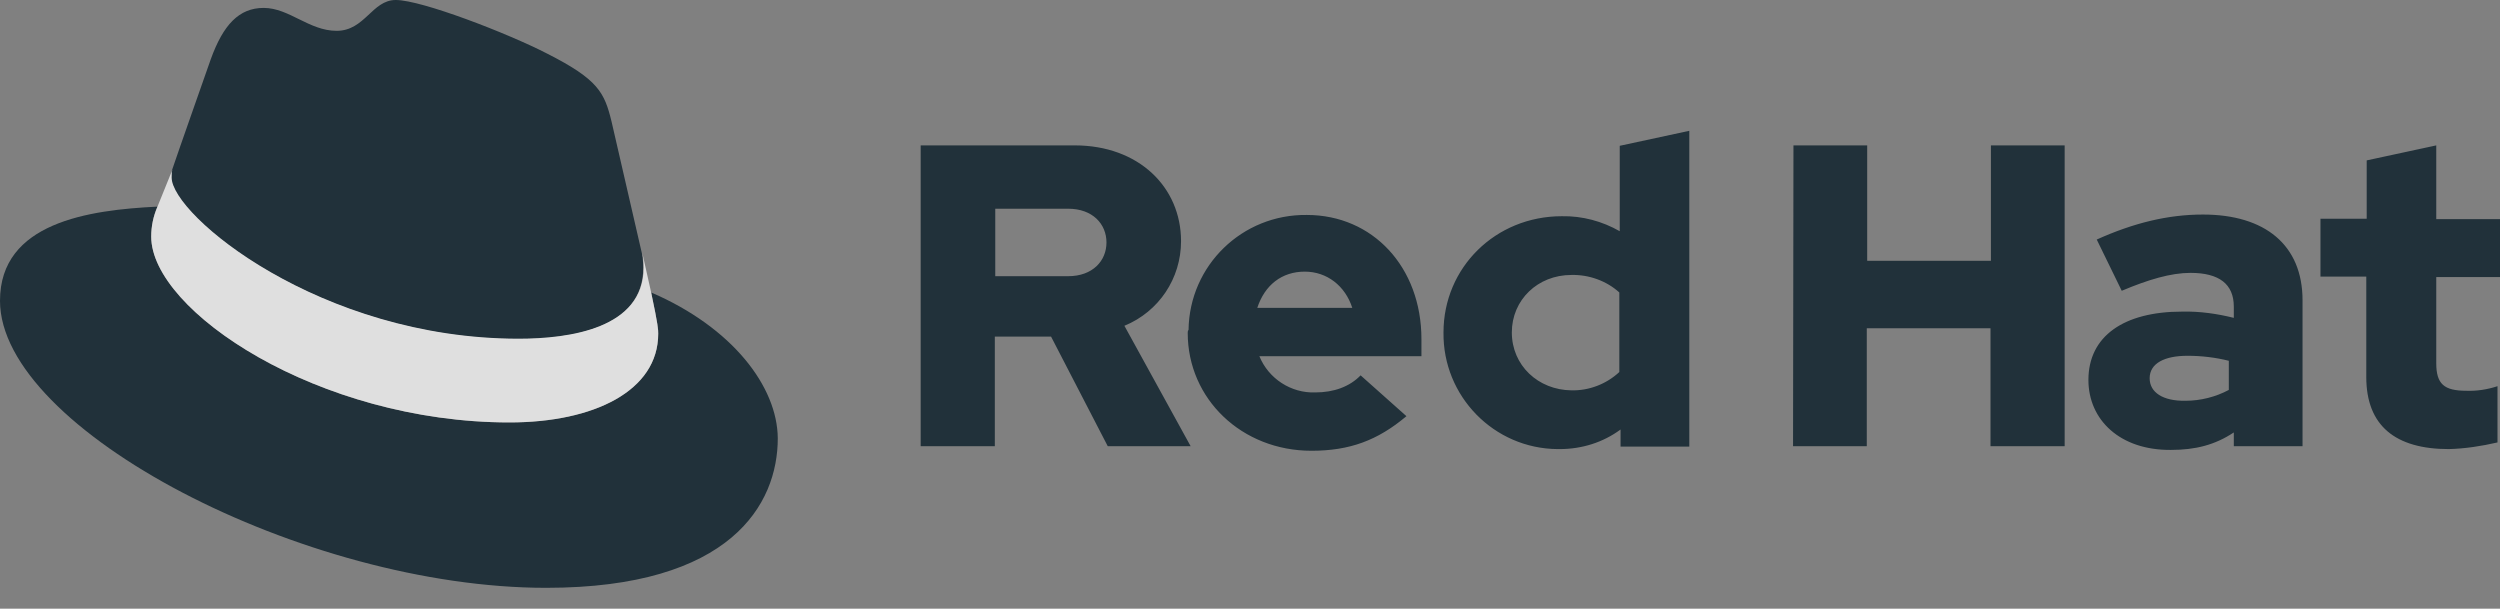
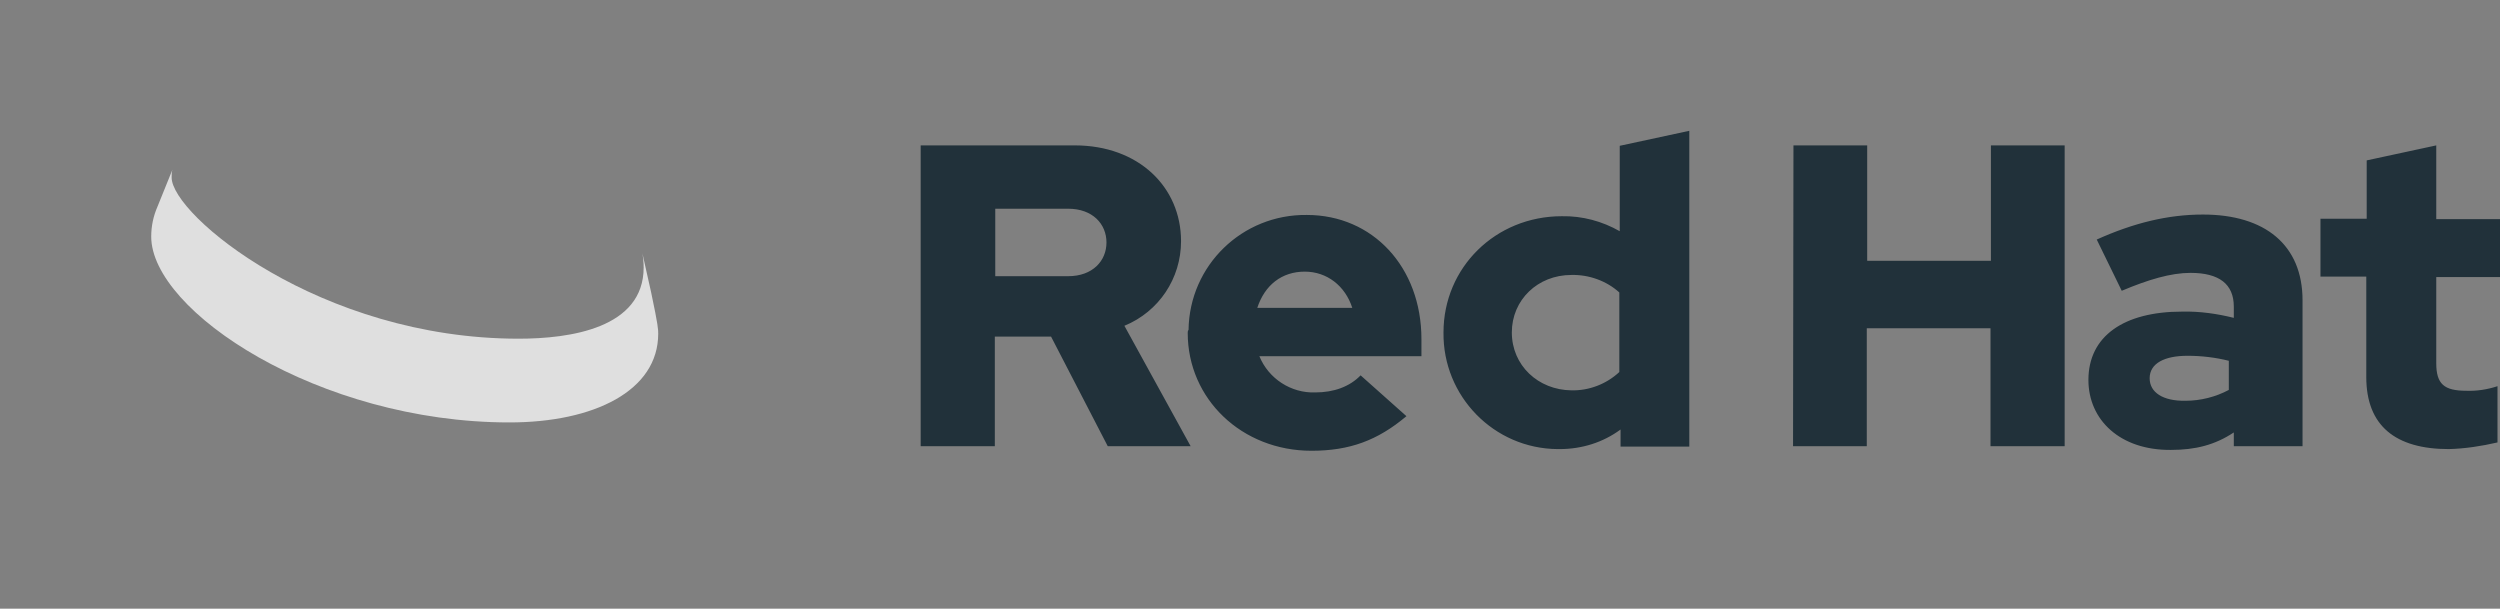
<svg xmlns="http://www.w3.org/2000/svg" width="115" height="28" viewBox="0 0 115 28" fill="none">
  <rect x="0" y="0" width="115" height="28" fill="#808080" stroke="none" />
  <g opacity="0.8">
-     <path d="M23.839 15.599C26.197 15.599 29.588 15.12 29.588 12.322C29.588 12.111 29.569 11.881 29.531 11.671L28.132 5.596C27.806 4.254 27.519 3.66 25.181 2.472C23.36 1.533 19.393 0 18.205 0C17.113 0 16.787 1.418 15.484 1.418C14.219 1.418 13.3 0.364 12.13 0.364C11 0.364 10.272 1.131 9.697 2.721C9.697 2.721 8.125 7.186 7.915 7.819C7.876 7.934 7.876 8.068 7.876 8.183C7.876 9.908 14.698 15.58 23.839 15.599ZM29.953 13.453C30.278 14.986 30.278 15.158 30.278 15.35C30.278 17.975 27.327 19.432 23.437 19.432C14.641 19.432 6.956 14.296 6.956 10.885C6.956 10.406 7.052 9.946 7.244 9.505C4.082 9.658 0 10.233 0 13.836C0 19.758 14.008 27.04 25.123 27.04C33.632 27.04 35.778 23.188 35.778 20.16C35.759 17.784 33.689 15.062 29.953 13.453Z" fill="#091D28" />
    <path d="M29.953 13.453C30.278 14.986 30.278 15.158 30.278 15.35C30.278 17.975 27.327 19.432 23.437 19.432C14.641 19.432 6.956 14.296 6.956 10.885C6.956 10.406 7.052 9.946 7.244 9.505L7.934 7.8C7.895 7.915 7.895 8.03 7.895 8.164C7.895 9.888 14.717 15.58 23.858 15.58C26.216 15.58 29.608 15.101 29.608 12.303C29.608 12.092 29.588 11.862 29.55 11.651L29.953 13.453Z" fill="#F6F6F6" />
    <path d="M108.849 17.343C108.849 19.585 110.19 20.658 112.643 20.658C113.39 20.639 114.138 20.524 114.885 20.352V17.764C114.425 17.918 113.927 17.994 113.448 17.975C112.432 17.975 112.068 17.669 112.068 16.71V12.744H115V10.08H112.068V6.688L108.868 7.378V10.061H106.741V12.724H108.849V17.343ZM98.884 17.4C98.884 16.71 99.573 16.366 100.627 16.366C101.26 16.366 101.911 16.442 102.525 16.596V17.937C101.911 18.263 101.222 18.435 100.532 18.435C99.497 18.454 98.884 18.052 98.884 17.4ZM99.861 20.696C100.992 20.696 101.892 20.466 102.755 19.892V20.524H105.917V13.817C105.917 11.268 104.192 9.869 101.336 9.869C99.727 9.869 98.155 10.252 96.45 11.019L97.6 13.376C98.826 12.859 99.861 12.552 100.762 12.552C102.084 12.552 102.755 13.069 102.755 14.104V14.622C101.988 14.43 101.183 14.315 100.378 14.334C97.695 14.334 96.067 15.465 96.067 17.477C96.067 19.317 97.523 20.716 99.861 20.696ZM82.48 20.524H85.872V15.101H91.563V20.524H94.974V6.688H91.582V11.996H85.891V6.688H82.499L82.48 20.524ZM69.544 15.292C69.544 13.798 70.732 12.648 72.285 12.648C73.09 12.629 73.894 12.916 74.489 13.453V17.113C73.894 17.669 73.09 17.975 72.285 17.956C70.752 17.937 69.544 16.806 69.544 15.292ZM74.546 20.543H77.708V6.017L74.508 6.707V10.636C73.703 10.176 72.783 9.927 71.844 9.946C68.797 9.946 66.401 12.303 66.401 15.292C66.363 18.224 68.72 20.639 71.652 20.658C71.691 20.658 71.71 20.658 71.748 20.658C72.764 20.658 73.741 20.352 74.546 19.757V20.543ZM60.02 12.495C61.036 12.495 61.879 13.146 62.205 14.162H57.835C58.18 13.108 58.966 12.495 60.02 12.495ZM54.635 15.312C54.635 18.358 57.126 20.735 60.327 20.735C62.09 20.735 63.374 20.256 64.696 19.144L62.588 17.266C62.09 17.784 61.361 18.052 60.499 18.052C59.388 18.09 58.353 17.419 57.931 16.385H65.386V15.599C65.386 12.284 63.144 9.888 60.116 9.888C57.145 9.85 54.712 12.207 54.673 15.177C54.635 15.216 54.635 15.273 54.635 15.312ZM49.135 9.601C50.266 9.601 50.898 10.31 50.898 11.153C50.898 11.996 50.266 12.705 49.135 12.705H45.782V9.601H49.135ZM42.37 20.524H45.762V15.484H48.349L50.956 20.524H54.769L51.722 14.986C53.313 14.334 54.328 12.801 54.328 11.095C54.328 8.604 52.374 6.688 49.442 6.688H42.351V20.524H42.37Z" fill="#091D28" />
  </g>
</svg>